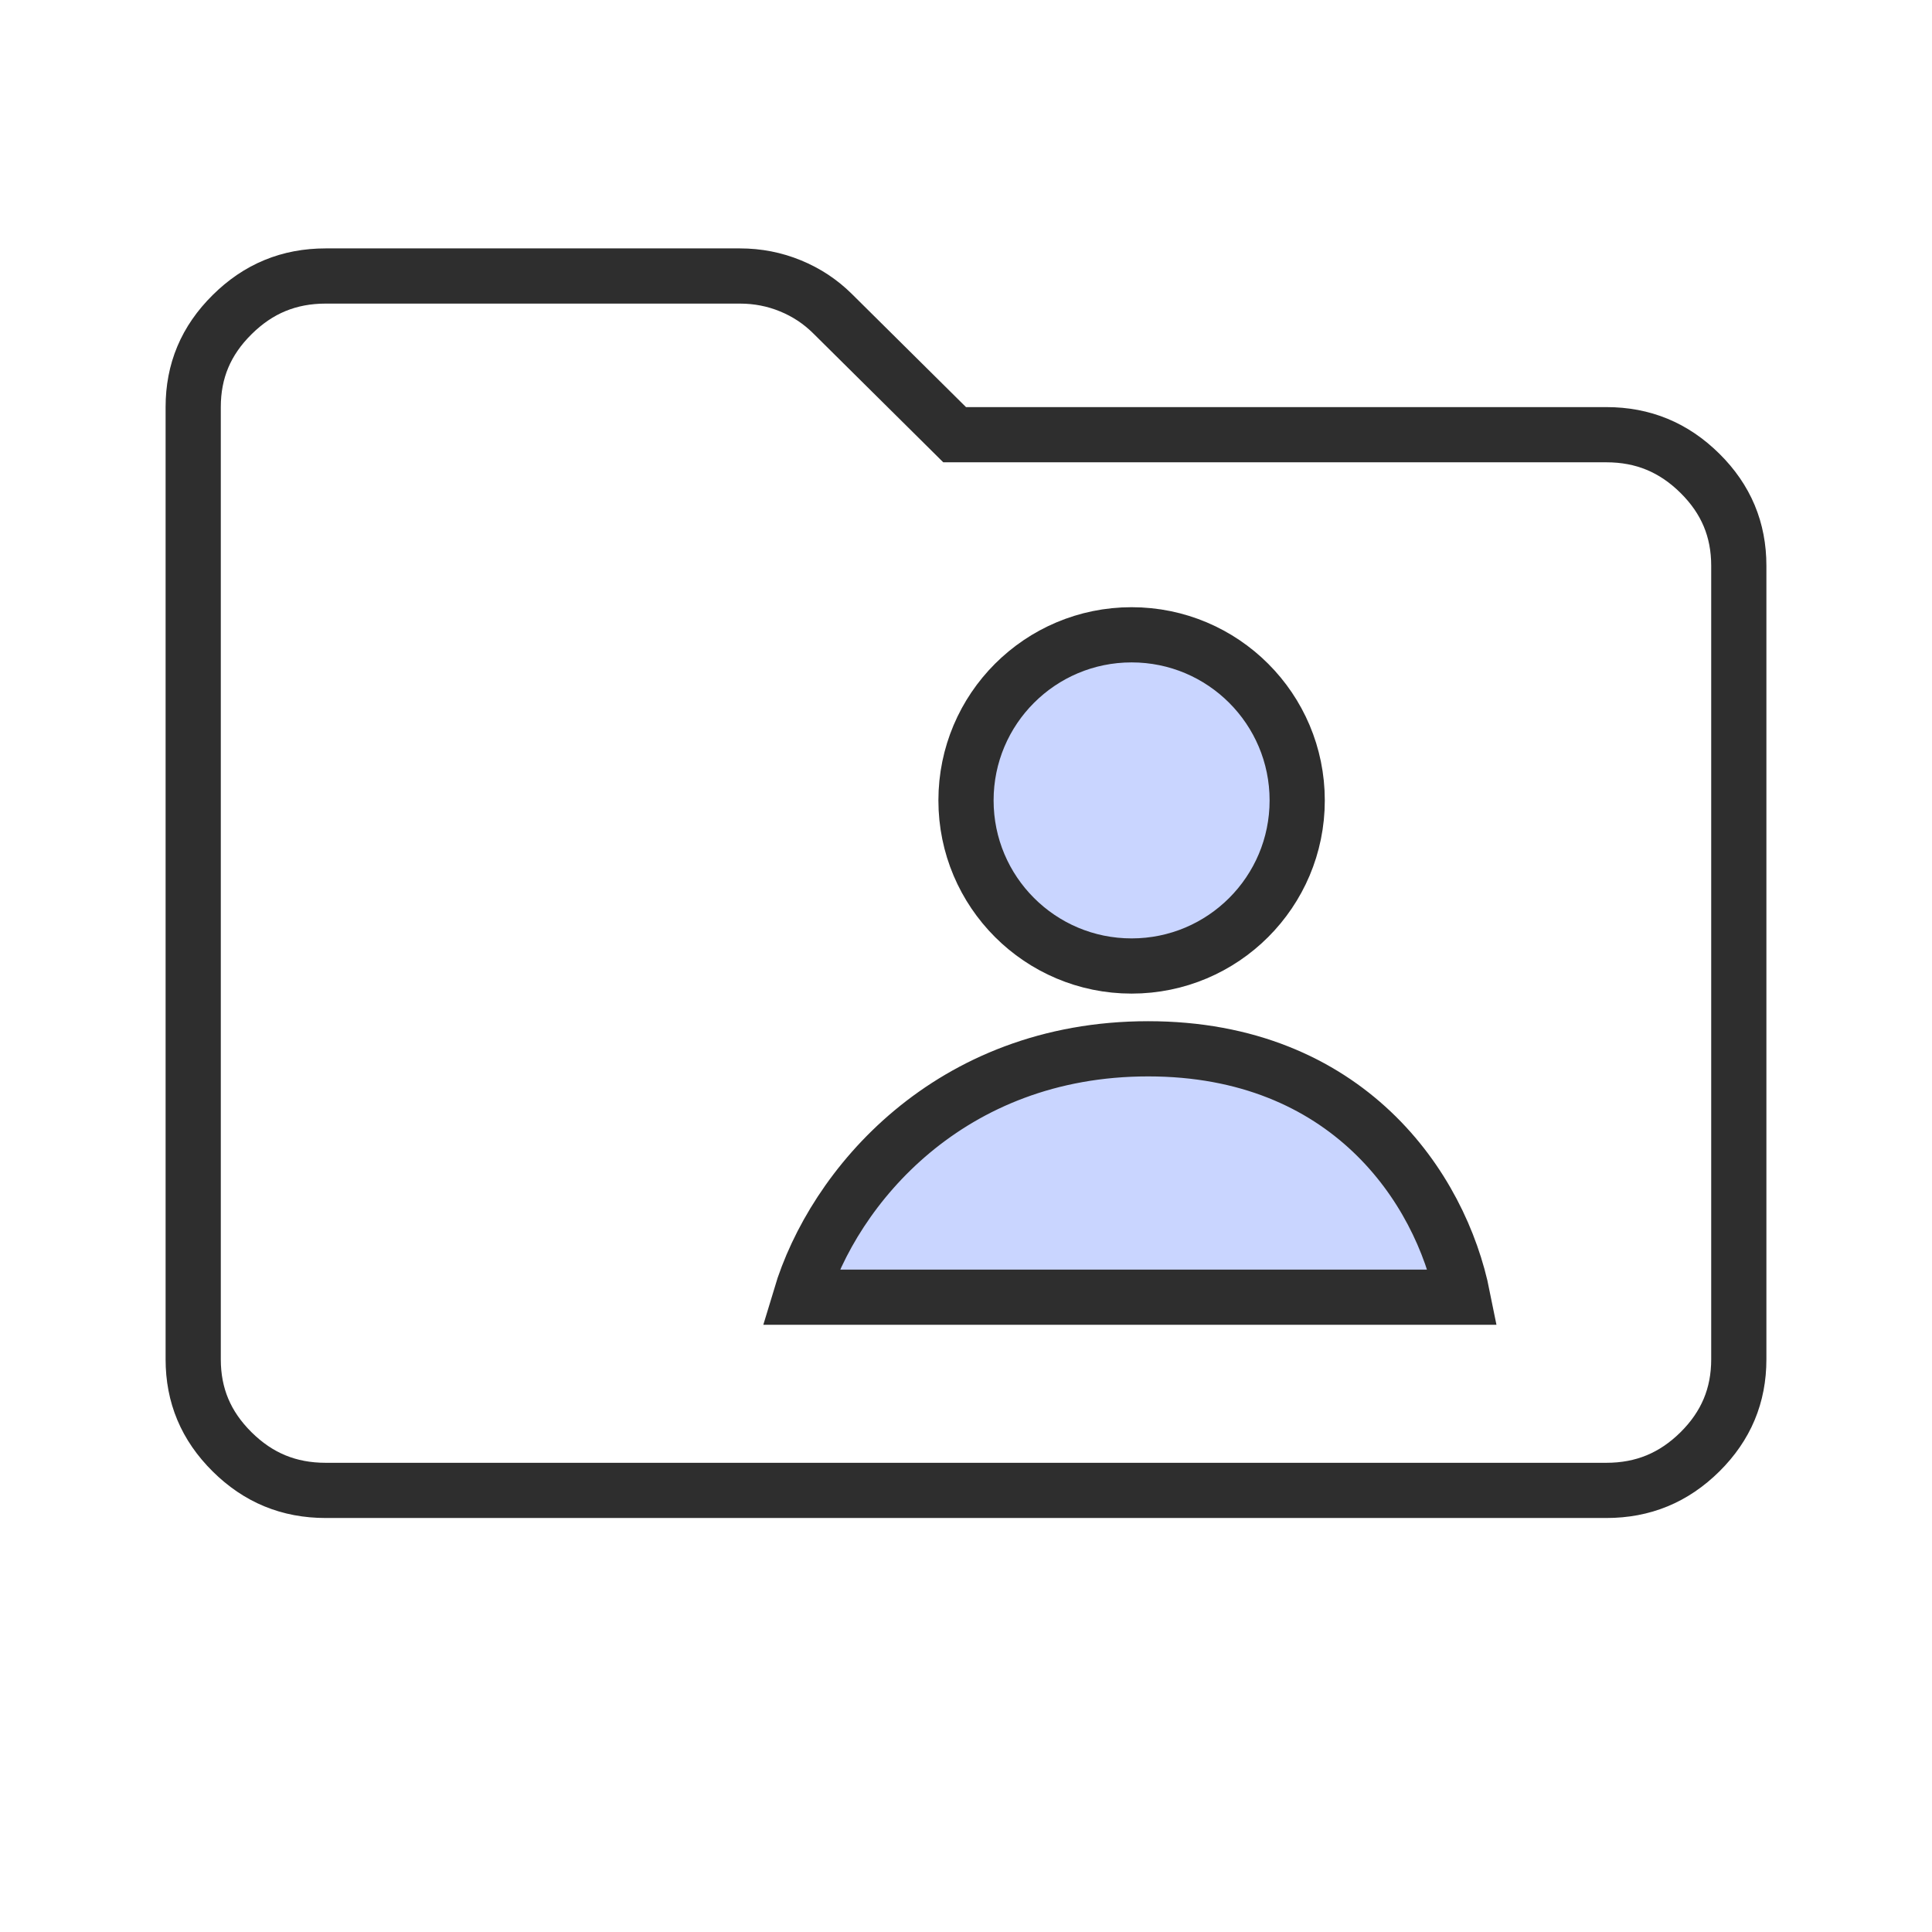
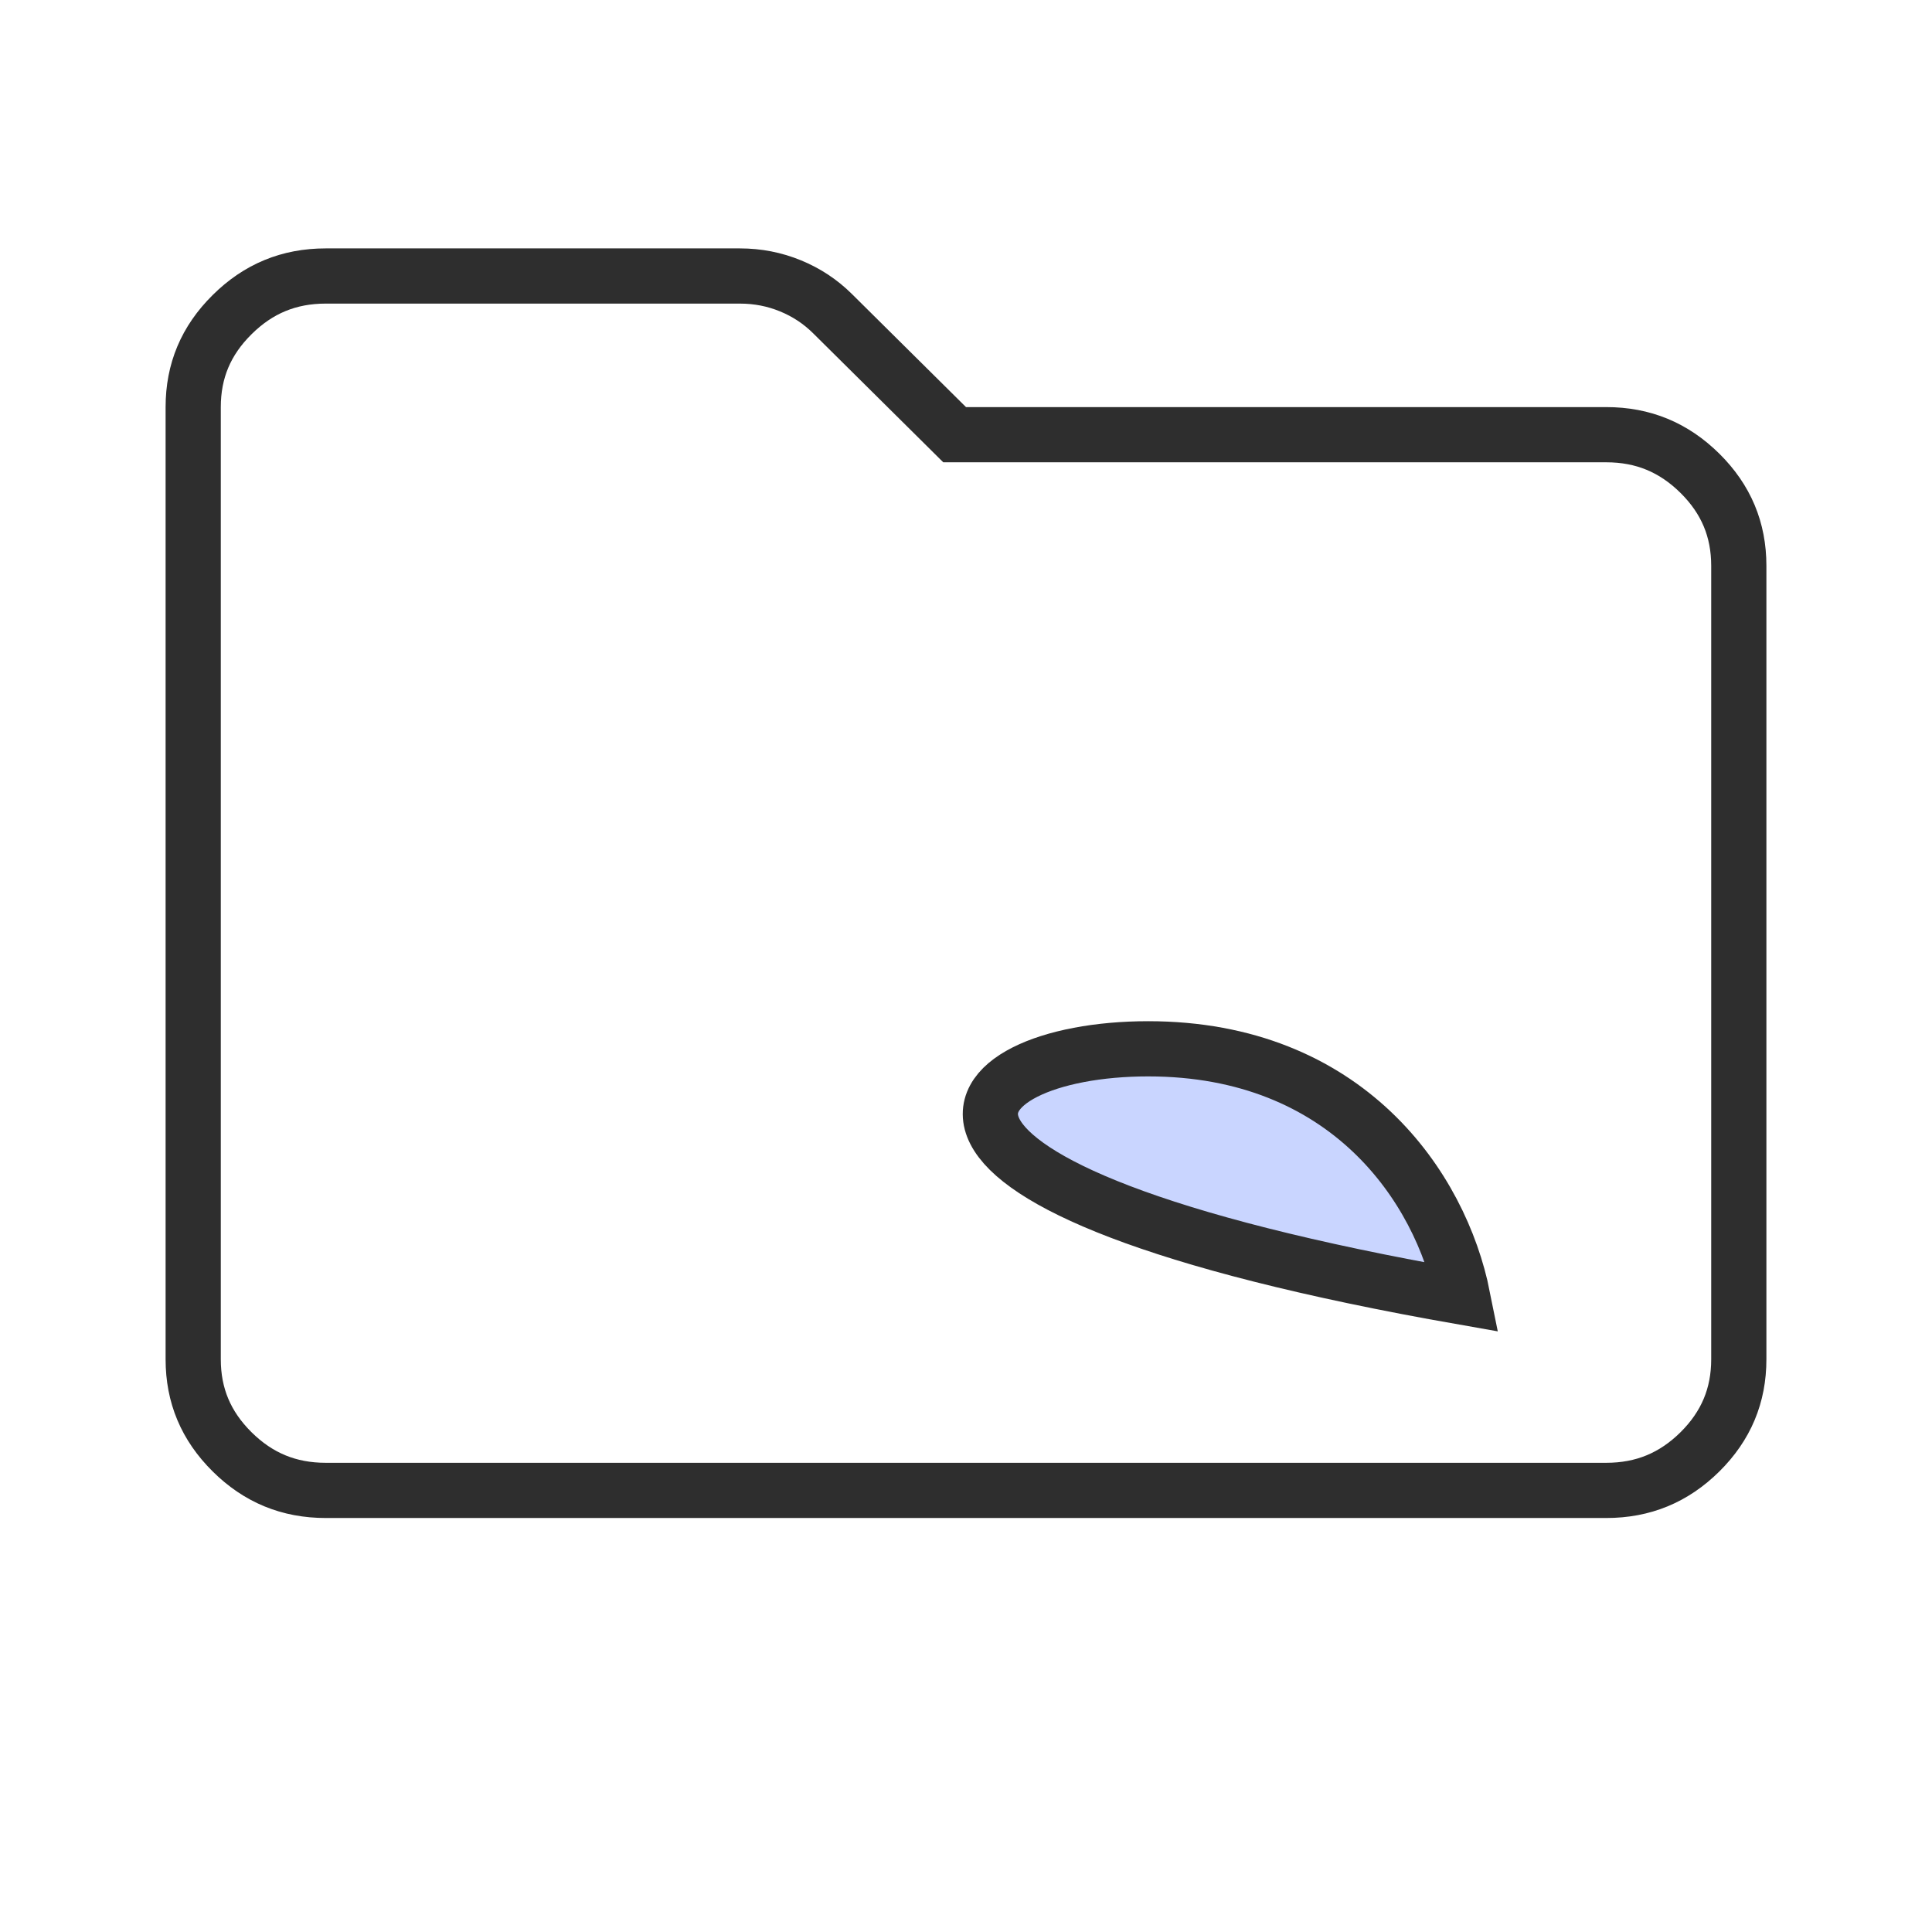
<svg xmlns="http://www.w3.org/2000/svg" width="70" height="70" viewBox="0 0 70 70" fill="none">
-   <path d="M41 35C44.314 35 47 32.314 47 29C47 25.686 44.314 23 41 23C37.686 23 35 25.686 35 29C35 32.314 37.686 35 41 35Z" fill="#C9D5FF" stroke="#2E2E2E" stroke-width="2" />
-   <path d="M53 47H29C30.2 43 34.4 38 41.6 38C48.8 38 52.2 43 53 47Z" fill="#C9D5FF" stroke="#2E2E2E" stroke-width="2" />
+   <path d="M53 47C30.2 43 34.4 38 41.6 38C48.8 38 52.2 43 53 47Z" fill="#C9D5FF" stroke="#2E2E2E" stroke-width="2" />
  <path d="M8.409 11.401L8.41 11.4C9.358 10.459 10.47 10 11.8 10H26.808C27.453 10 28.062 10.119 28.641 10.357C29.221 10.595 29.726 10.93 30.163 11.363L34.296 15.46L34.588 15.75H35H58.2C59.53 15.75 60.643 16.209 61.594 17.151C62.541 18.09 63 19.189 63 20.5V49.25C63 50.561 62.541 51.661 61.593 52.602C60.643 53.542 59.53 54 58.2 54H11.8C10.469 54 9.357 53.542 8.409 52.602C7.459 51.66 7 50.561 7 49.25V14.75C7 13.439 7.459 12.341 8.409 11.401Z" stroke="#2E2E2E" stroke-width="2" />
</svg>